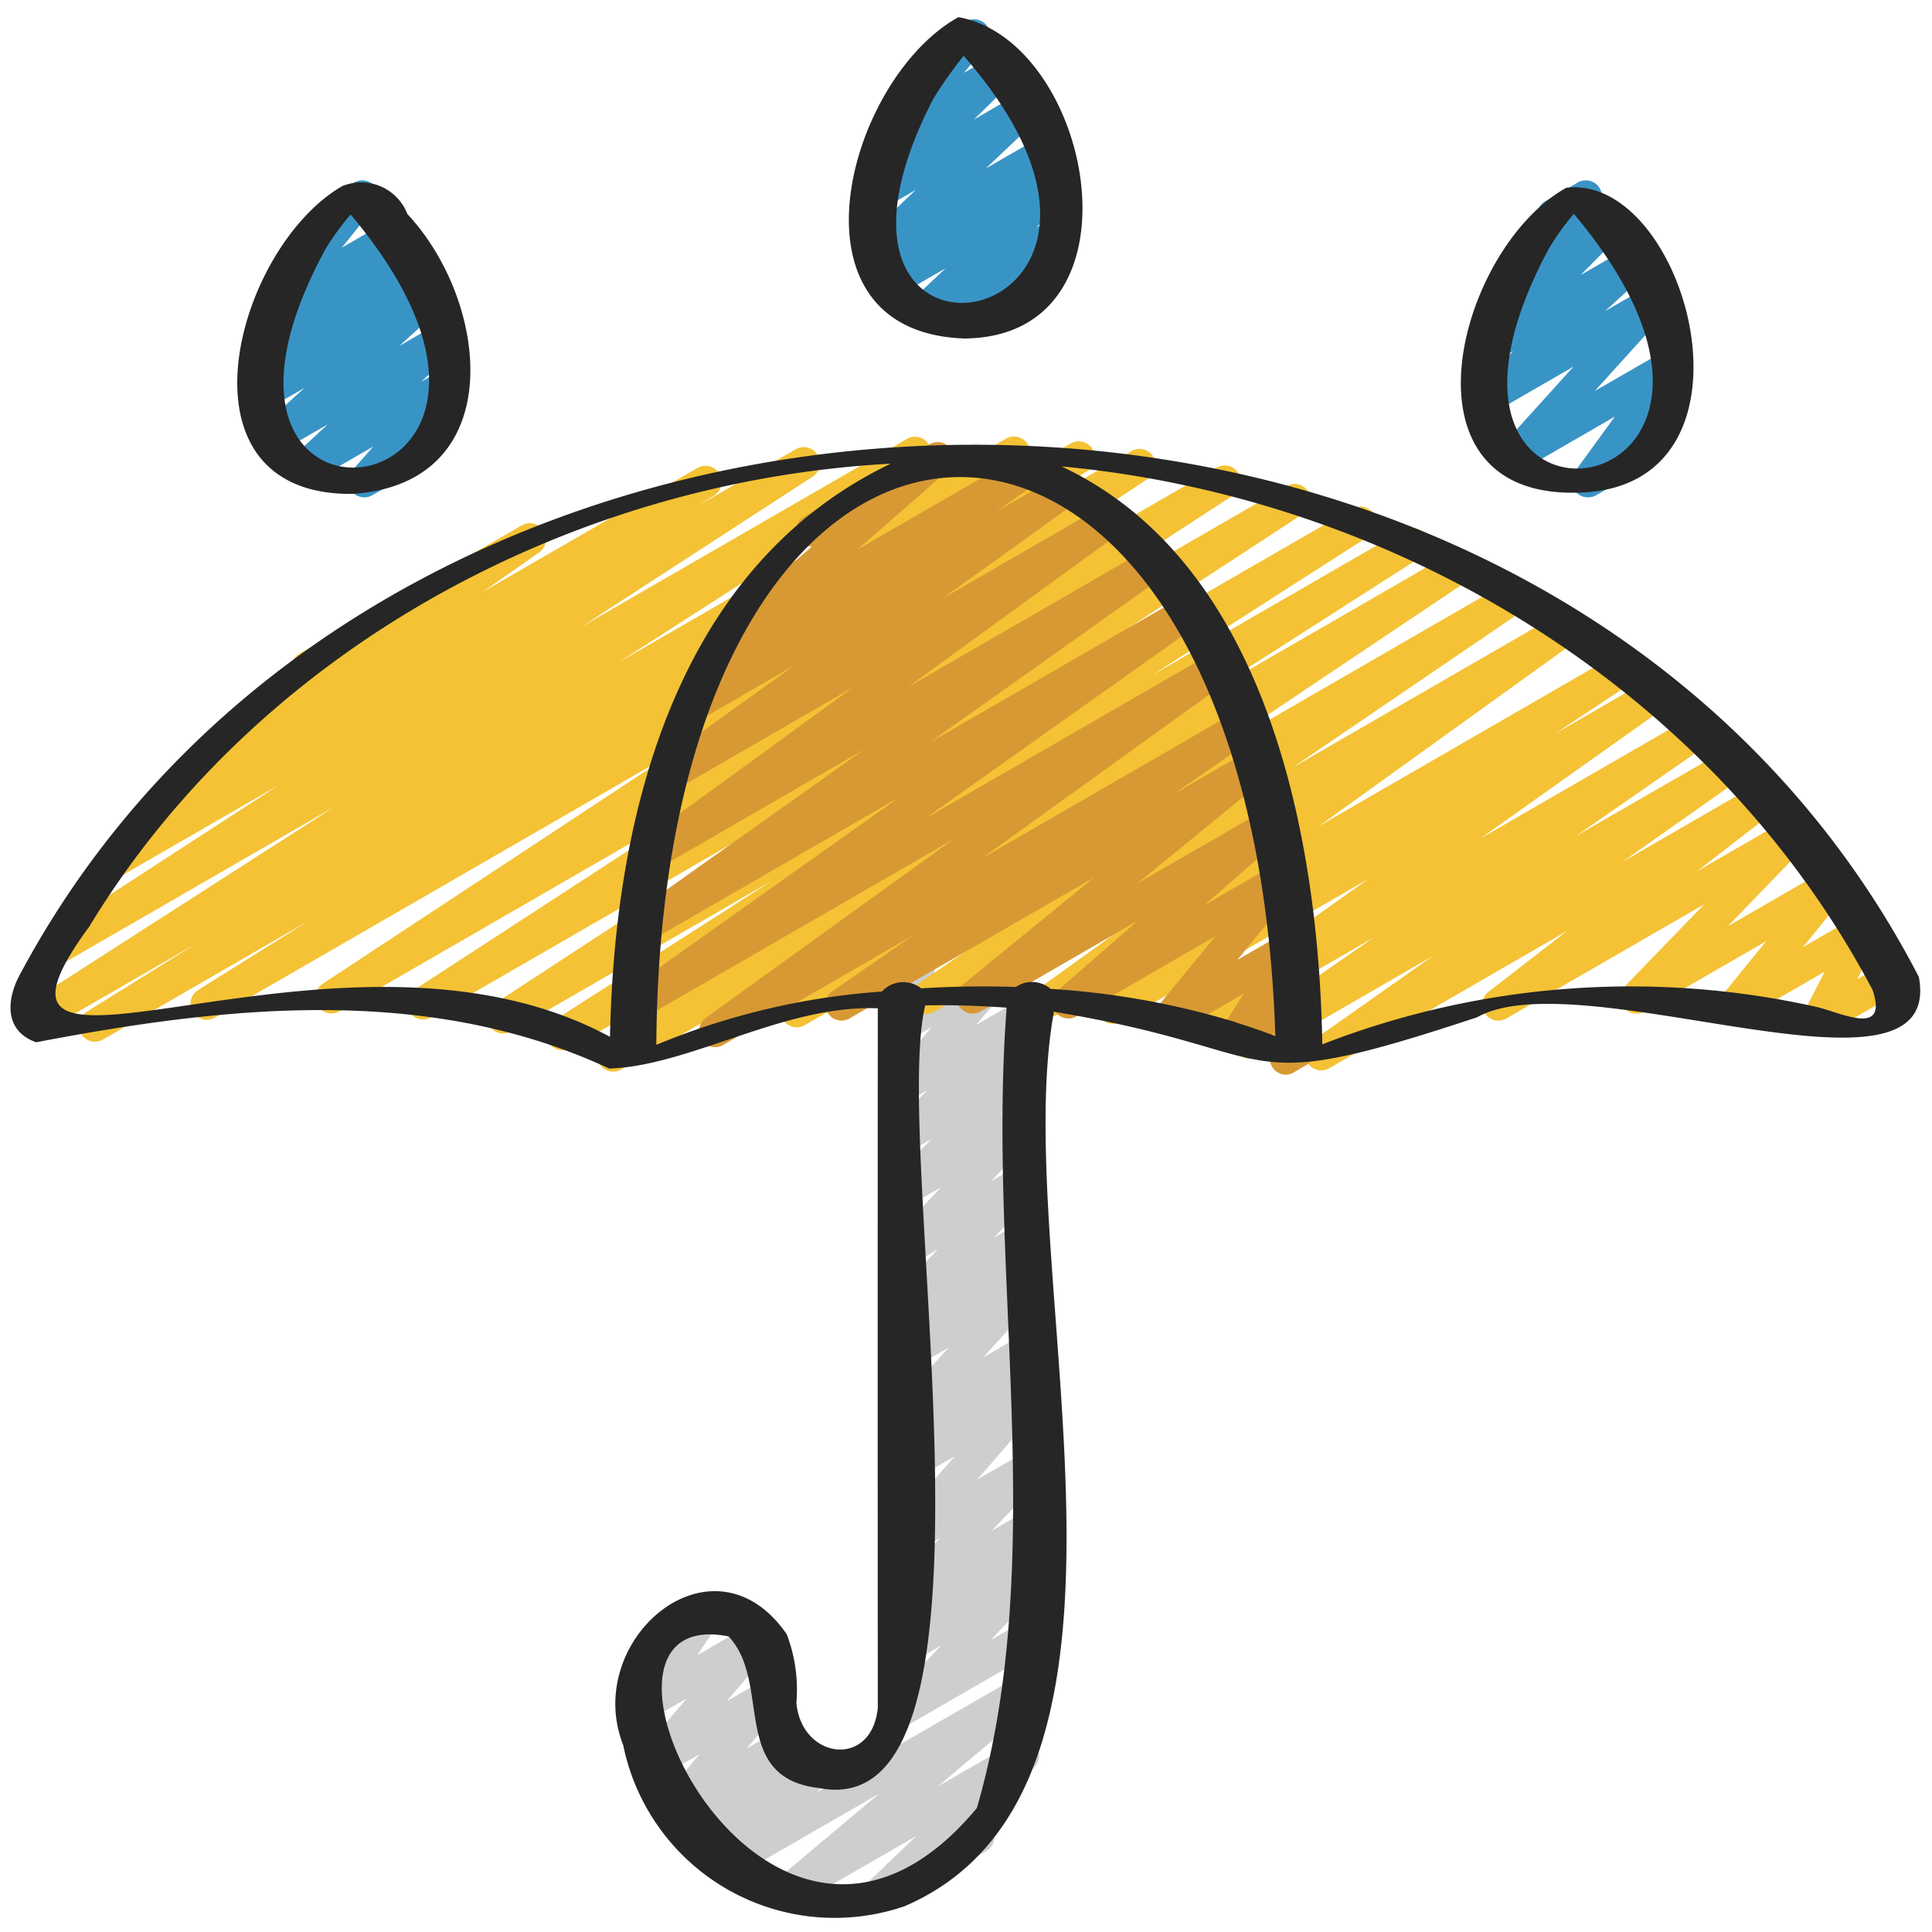
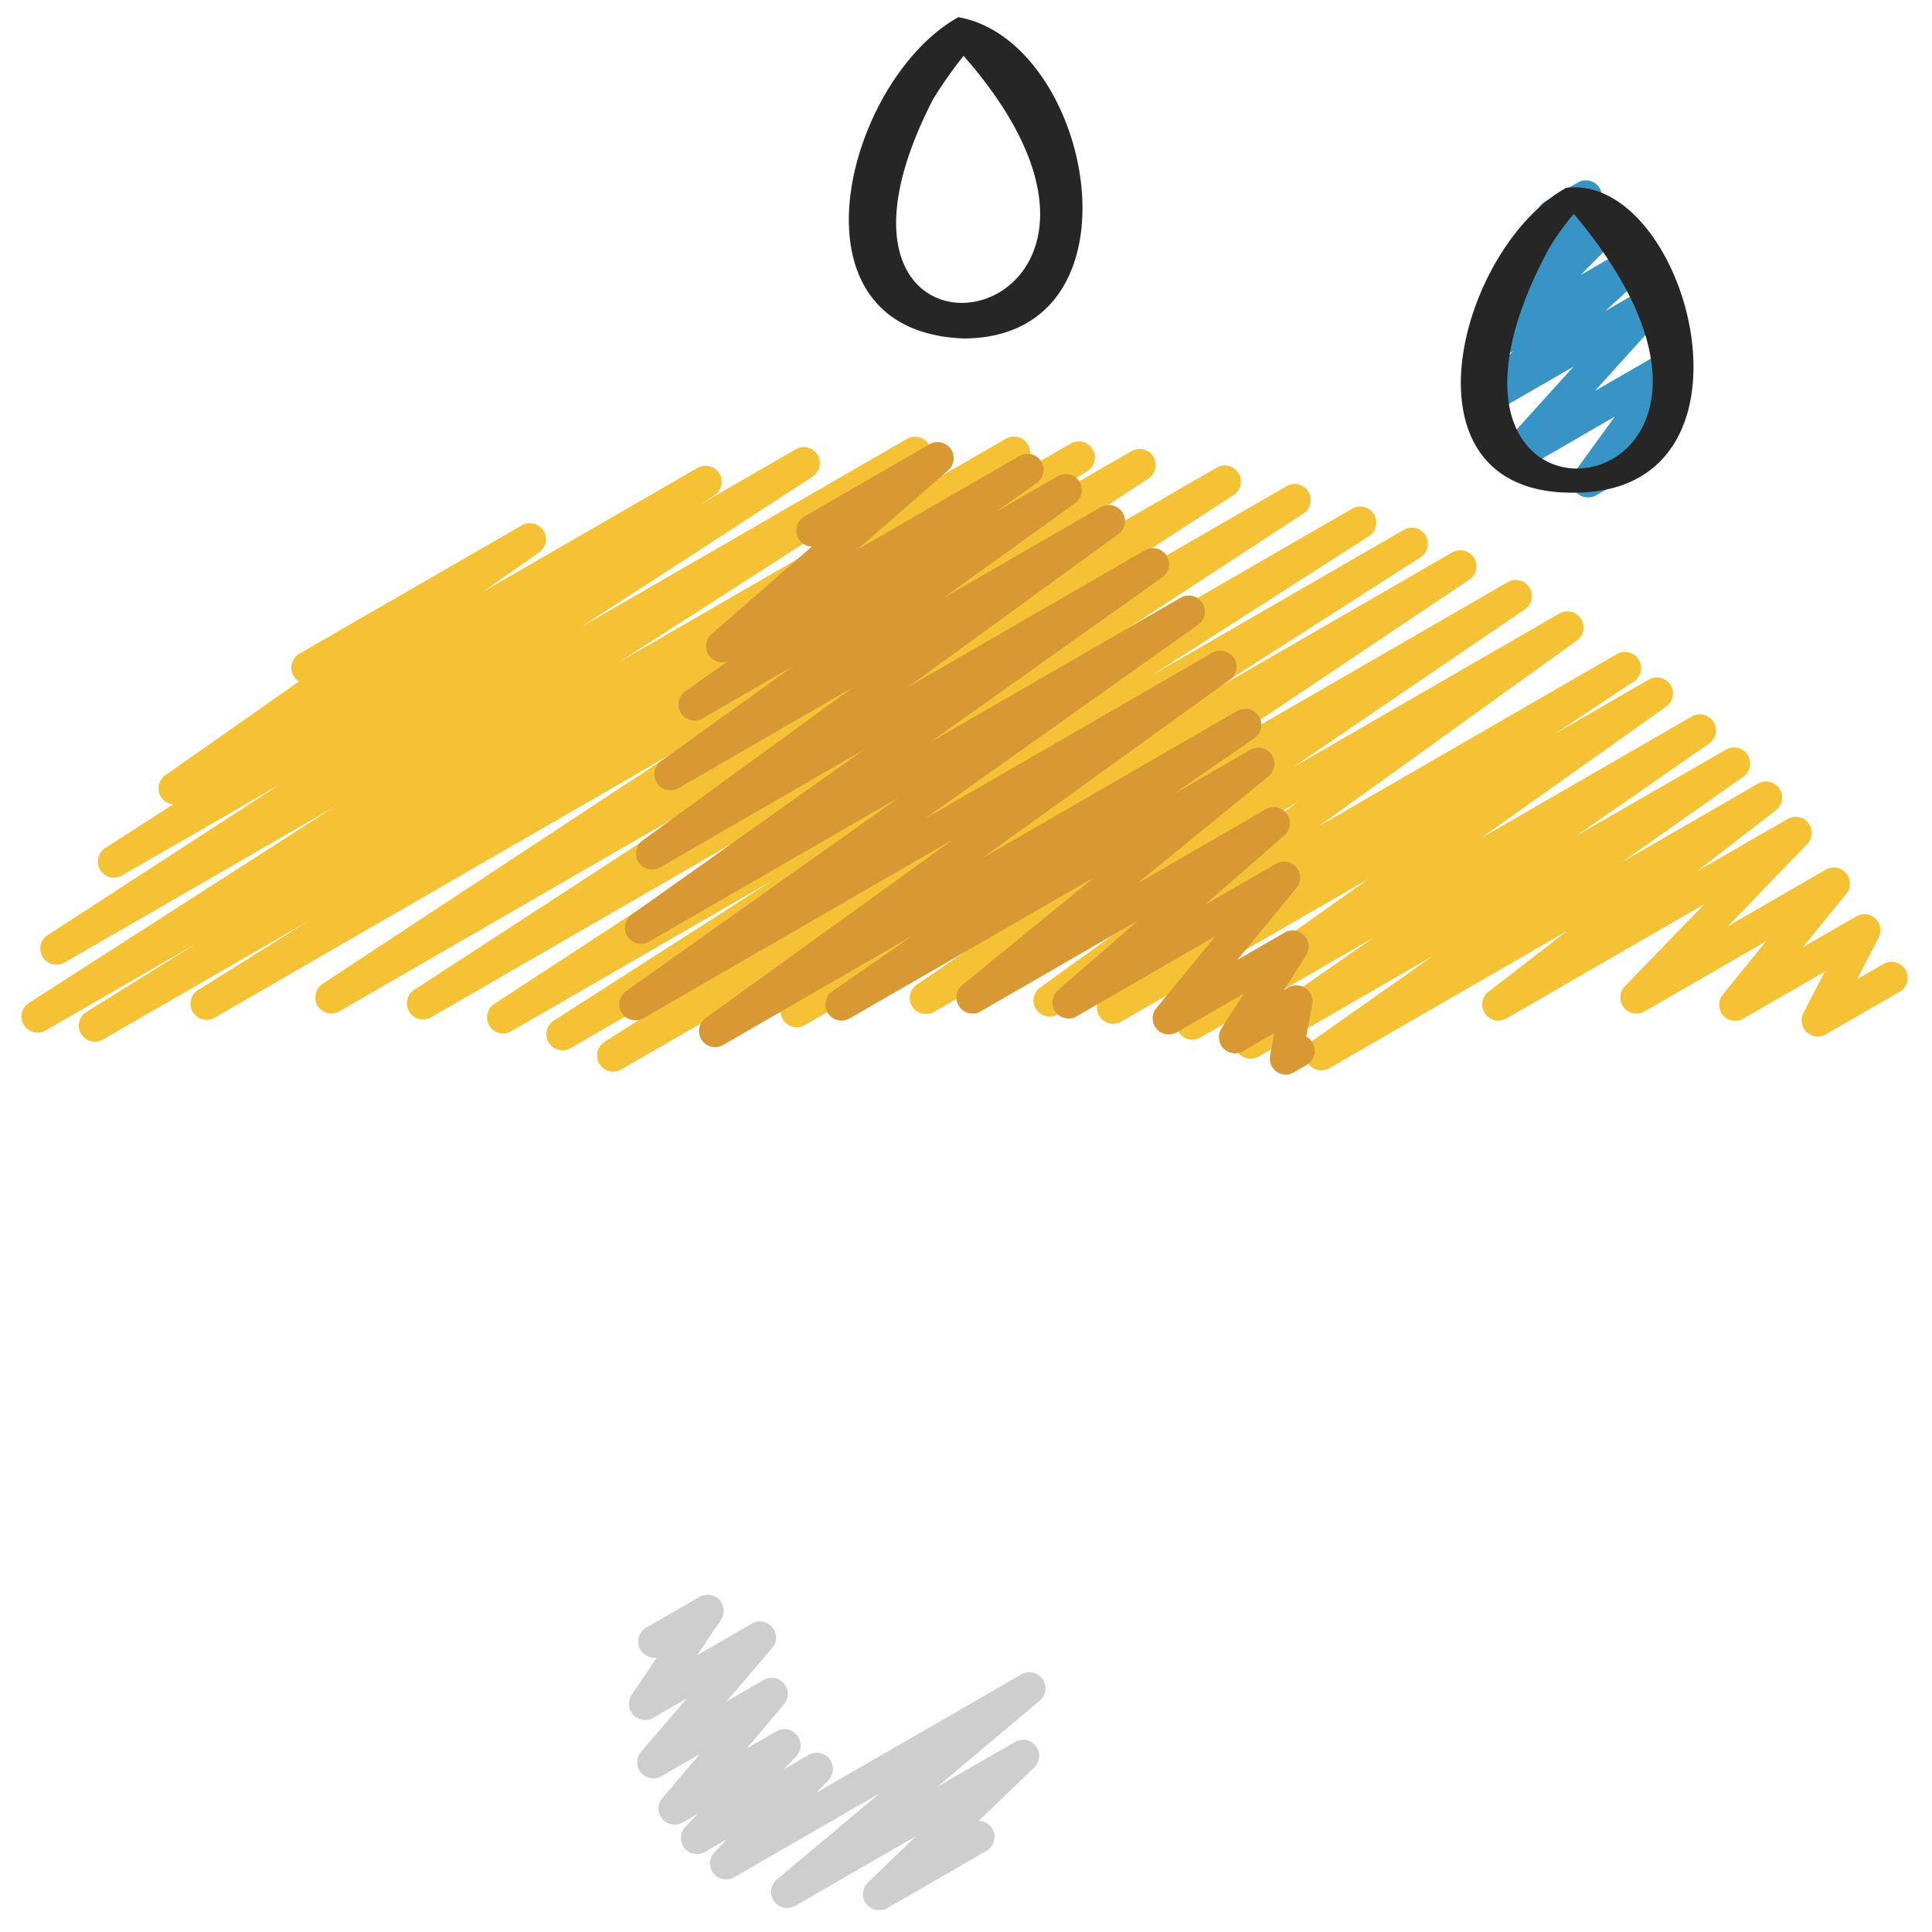
<svg xmlns="http://www.w3.org/2000/svg" id="Icons" height="512" viewBox="0 0 60 60" width="512">
  <path d="m27.3 59.324a.5.5 0 0 1 -.347-.86l1.5-1.443-3.76 2.169a.5.5 0 0 1 -.571-.815l3.178-2.669-4.5 2.594a.5.5 0 0 1 -.611-.779l.384-.4-.677.391a.5.5 0 0 1 -.614-.776l.381-.4-.463.264a.5.5 0 0 1 -.631-.756l1.158-1.366-1.187.685a.5.5 0 0 1 -.63-.758l1.418-1.657-1.046.6a.5.5 0 0 1 -.665-.712l.78-1.16a.509.509 0 0 1 -.511-.244.5.5 0 0 1 .182-.682l1.656-.956a.5.5 0 0 1 .615.09.5.5 0 0 1 .05.622l-.738 1.1 1.7-.983a.5.5 0 0 1 .629.758l-1.418 1.658 1.156-.667a.5.5 0 0 1 .631.756l-1.157 1.372.921-.531a.5.5 0 0 1 .615.775l-.381.4.775-.447a.5.5 0 0 1 .61.778l-.382.4 6.37-3.675a.5.5 0 0 1 .571.816l-3.176 2.67 2.4-1.384a.5.5 0 0 1 .6.793l-1.72 1.653a.5.5 0 0 1 .24.933l-3.083 1.779a.489.489 0 0 1 -.252.064z" fill="#cecece" />
-   <path d="m28.022 53.6a.5.5 0 0 1 -.362-.844l1.571-1.656-.951.548a.5.5 0 0 1 -.6-.793l.952-.913-.357.206a.5.5 0 0 1 -.611-.779l1.536-1.608-.922.532a.5.5 0 0 1 -.628-.76l2-2.307-1.369.79a.5.5 0 0 1 -.592-.8l.753-.7-.161.092a.5.5 0 0 1 -.621-.768l1.8-1.987-1.18.68a.5.5 0 0 1 -.593-.8l.841-.8-.248.143a.5.5 0 0 1 -.609-.78l1.458-1.496-.849.489a.5.5 0 0 1 -.612-.777l1.561-1.643-.949.547a.5.5 0 0 1 -.6-.786l1.261-1.264-.658.38a.5.5 0 0 1 -.6-.79l1.124-1.1-.524.3a.5.5 0 0 1 -.63-.757l1.281-1.5-.651.375a.5.5 0 0 1 -.731-.567l.262-.938a.494.494 0 0 1 -.213-.2.5.5 0 0 1 .182-.683l.507-.292a.5.5 0 0 1 .732.567l-.177.635 2.116-1.222a.5.5 0 0 1 .63.758l-1.281 1.5 1.413-.815a.5.5 0 0 1 .6.79l-1.123 1.093.524-.3a.5.5 0 0 1 .6.786l-1.26 1.261.657-.379a.5.5 0 0 1 .612.778l-1.561 1.642.949-.546a.5.5 0 0 1 .609.78l-1.46 1.512.85-.491a.5.5 0 0 1 .593.8l-.838.793.245-.141a.5.5 0 0 1 .621.768l-1.8 1.987 1.18-.68a.5.5 0 0 1 .592.8l-.756.707.164-.095a.5.5 0 0 1 .628.76l-2 2.307 1.369-.79a.5.5 0 0 1 .611.779l-1.529 1.6.922-.532a.5.5 0 0 1 .595.794l-.95.91.355-.2a.5.5 0 0 1 .612.776l-1.574 1.653.96-.553a.5.5 0 0 1 .5.865l-3.948 2.279a.49.49 0 0 1 -.25.07z" fill="#cecece" />
  <path d="m19.042 33.28a.5.5 0 0 1 -.27-.921l6.6-4.227-7.649 4.416a.5.5 0 0 1 -.52-.854l6.751-4.33-8.066 4.656a.5.5 0 0 1 -.524-.852l9.414-6.152-11.39 6.576a.5.5 0 0 1 -.523-.852l9.182-5.975-11.511 6.645a.5.5 0 0 1 -.525-.85l10.914-7.189-14.251 8.229a.5.5 0 0 1 -.516-.857l3.422-2.143-6.391 3.689a.5.5 0 0 1 -.514-.857l3.425-2.132-4.68 2.7a.5.5 0 0 1 -.52-.854l9.478-6.087-8.363 4.828a.5.5 0 0 1 -.523-.853l7.175-4.659-4.867 2.809a.5.5 0 0 1 -.521-.854l2.1-1.349a.5.5 0 0 1 -.242-.907l4.151-2.912a.493.493 0 0 1 -.173-.178.5.5 0 0 1 .185-.684l6.9-3.982a.5.5 0 0 1 .537.843l-1.737 1.217 6.65-3.839a.5.5 0 0 1 .521.854l-.471.3 3-1.734a.5.5 0 0 1 .523.853l-7.179 4.662 10.12-5.843a.5.5 0 0 1 .52.854l-9.478 6.088 12.027-6.945a.5.5 0 0 1 .515.858l-3.42 2.132 4.925-2.844a.5.5 0 0 1 .515.857l-3.409 2.139 4.774-2.757a.5.5 0 0 1 .525.851l-10.915 7.189 13.042-7.53a.5.5 0 0 1 .523.852l-9.183 5.977 10.819-6.247a.5.5 0 0 1 .524.852l-9.421 6.157 10.942-6.314a.5.5 0 0 1 .52.854l-6.739 4.319 7.83-4.521a.5.5 0 0 1 .519.854l-6.6 4.226 7.582-4.377a.5.5 0 0 1 .529.848l-8.217 5.509 9.416-5.437a.5.5 0 0 1 .531.846l-7.212 4.912 8.279-4.779a.5.5 0 0 1 .542.839l-8 5.758 9.244-5.337a.5.5 0 0 1 .526.85l-2.455 1.628 2.928-1.692a.5.5 0 0 1 .539.84l-5.776 4.1 6.564-3.789a.5.5 0 0 1 .535.844l-4.121 2.862 4.647-2.676a.5.5 0 0 1 .538.842l-3.754 2.645 4.207-2.43a.5.5 0 0 1 .556.829l-2.447 1.892 2.819-1.627a.5.5 0 0 1 .609.78l-2.467 2.551 3.039-1.754a.5.5 0 0 1 .638.749l-1.346 1.656 1.657-.956a.5.5 0 0 1 .694.662l-.664 1.287.817-.472a.5.5 0 0 1 .5.866l-2.296 1.323a.5.5 0 0 1 -.694-.662l.663-1.287-2.529 1.461a.5.5 0 0 1 -.638-.748l1.347-1.657-3.78 2.181a.5.5 0 0 1 -.609-.78l2.466-2.549-6.15 3.55a.5.5 0 0 1 -.555-.828l2.449-1.895-7.386 4.264a.5.5 0 0 1 -.538-.842l3.754-2.643-5.419 3.128a.5.5 0 0 1 -.535-.843l4.124-2.864-5.4 3.119a.5.5 0 0 1 -.539-.839l5.775-4.1-7.687 4.438a.5.5 0 0 1 -.526-.85l2.449-1.624-3.9 2.253a.5.5 0 0 1 -.542-.838l8-5.759-11.3 6.518a.5.5 0 0 1 -.531-.846l7.215-4.915-10.695 6.174a.5.5 0 0 1 -.528-.848l8.214-5.507-13.383 7.727a.494.494 0 0 1 -.25.067z" fill="#f4c234" />
  <path d="m39.936 33.375a.5.5 0 0 1 -.492-.592l.131-.7-.971.561a.5.5 0 0 1 -.672-.7l.694-1.085-2.08 1.2a.5.5 0 0 1 -.636-.75l1.837-2.235-4.311 2.489a.5.5 0 0 1 -.579-.81l2.485-2.164-4.891 2.823a.5.5 0 0 1 -.566-.82l4.088-3.338-7.593 4.377a.5.5 0 0 1 -.534-.844l2.516-1.743-5.909 3.412a.5.5 0 0 1 -.542-.838l7.689-5.548-9.625 5.556a.5.5 0 0 1 -.539-.84l8.494-6.029-7.772 4.487a.5.5 0 0 1 -.539-.841l7.224-5.13-6.343 3.666a.5.5 0 0 1 -.544-.837l6.527-4.75-5.411 3.124a.5.5 0 0 1 -.542-.839l4.124-2.963-2.832 1.635a.5.5 0 0 1 -.538-.842l1.321-.93a.5.5 0 0 1 -.507-.844l3.114-2.718a.5.5 0 0 1 -.233-.933l3.89-2.247a.5.5 0 0 1 .579.809l-2.821 2.463 5.022-2.9a.5.5 0 0 1 .539.842l-1.263.889 1.923-1.11a.5.5 0 0 1 .542.839l-4.125 2.964 4.925-2.843a.5.5 0 0 1 .544.837l-6.534 4.751 7.357-4.247a.5.5 0 0 1 .539.841l-7.221 5.128 7.8-4.5a.5.5 0 0 1 .539.84l-8.493 6.029 8.934-5.158a.5.5 0 0 1 .542.838l-7.697 5.546 7.927-4.576a.5.5 0 0 1 .534.844l-2.523 1.746 2.391-1.38a.5.5 0 0 1 .566.82l-4.087 3.338 4-2.31a.5.5 0 0 1 .579.81l-2.484 2.164 2.225-1.285a.5.5 0 0 1 .636.751l-1.838 2.236 1.468-.848a.5.5 0 0 1 .672.7l-.693 1.085.138-.08a.5.5 0 0 1 .741.525l-.187 1a.487.487 0 0 1 .2.194.5.5 0 0 1 -.182.682l-.4.234a.5.5 0 0 1 -.247.072z" fill="#d89934" />
-   <path d="m30.312 10.445a.5.5 0 0 1 -.361-.846l.2-.209-1.2.692a.5.5 0 0 1 -.593-.8l1.008-.95-1.453.84a.5.5 0 0 1 -.569-.818l.336-.28-.245.142a.5.5 0 0 1 -.594-.8l1.6-1.519-1.1.636a.5.5 0 0 1 -.6-.79l1.221-1.2a.5.5 0 0 1 -.612-.765l1.499-1.778a.431.431 0 0 1 -.042-.063.5.5 0 0 1 .182-.683l1.011-.586a.5.5 0 0 1 .634.754l-.7.84.933-.539a.5.5 0 0 1 .6.789l-1.219 1.2 1.378-.8a.5.5 0 0 1 .594.8l-1.605 1.52 1.657-.957a.5.5 0 0 1 .569.818l-.336.28.086-.05a.5.5 0 0 1 .593.8l-1.007.948.526-.3a.5.5 0 0 1 .611.779l-.741.772a.5.5 0 0 1 .027.878l-2.042 1.179a.5.5 0 0 1 -.246.066z" fill="#3994c6" />
-   <path d="m11.311 15.445a.5.5 0 0 1 -.376-.83l.656-.747-1.869 1.08a.5.5 0 0 1 -.59-.8l1.042-.965-1.391.8a.5.5 0 0 1 -.585-.8l1.261-1.136-1.142.653a.5.5 0 0 1 -.574-.813l.6-.512a.5.5 0 0 1 -.543-.825l.7-.612a.5.5 0 0 1 -.311-.806l1.682-2.109a.453.453 0 0 1 -.065-.089.5.5 0 0 1 .182-.684l1.012-.582a.5.5 0 0 1 .641.745l-1.023 1.277 1.368-.79a.5.5 0 0 1 .579.809l-.259.228.248-.144a.5.5 0 0 1 .574.814l-.594.507.538-.311a.5.5 0 0 1 .585.8l-1.257 1.142 1.132-.654a.5.5 0 0 1 .59.8l-1.04.964.642-.371a.5.5 0 0 1 .626.764l-.9 1.025a.5.5 0 0 1 .16.925l-2.043 1.18a.5.5 0 0 1 -.256.067z" fill="#3994c6" />
  <path d="m49.311 15.445a.5.5 0 0 1 -.405-.793l1.244-1.715-2.875 1.663a.5.5 0 0 1 -.621-.769l2.214-2.446-2.526 1.459a.5.5 0 0 1 -.587-.8l1.251-1.144-.6.348a.5.5 0 0 1 -.606-.784l1.268-1.294a.5.5 0 0 1 -.5-.816l1.249-1.4-.011-.019a.5.5 0 0 1 .182-.684l1.012-.583a.5.5 0 0 1 .623.766l-.238.267.327-.189a.5.5 0 0 1 .606.784l-1.228 1.245 1.422-.821a.5.5 0 0 1 .587.8l-1.249 1.141 1.275-.737a.5.5 0 0 1 .621.769l-2.215 2.447 2.154-1.24a.5.5 0 0 1 .654.727l-1.239 1.71h.009a.5.5 0 0 1 .5.866l-2.043 1.18a.5.5 0 0 1 -.255.062z" fill="#3994c6" />
  <g fill="#262626">
-     <path d="m1.123 32.369c5.849-1.12 12.14-1.818 17.8.817 2.535-.091 5.444-1.99 8.338-1.872q-.007 10.865 0 21.732c-.2 1.894-2.378 1.579-2.528-.166a4.825 4.825 0 0 0 -.3-2.127c-2.293-3.314-6.364.178-5.078 3.446a6.7 6.7 0 0 0 8.739 5c8.65-3.73 3.191-19.9 4.637-27.778 7.467 1.235 5.35 2.755 13.14.172 3.232-1.818 14.539 3.164 13.721-1.252-11.487-22.217-47.449-21.865-59.022.016-.376.764-.405 1.672.553 2.012zm29.216 23.779c-6.541 7.861-13.3-6.451-7.711-5.327 1.357 1.44.016 4.384 2.806 4.708 6.29 1.233 2.211-19.771 3.3-24.305.845-.021 1.689.013 2.528.07-.625 8.176 1.344 17.015-.923 24.854zm8.043-24.4a24.936 24.936 0 0 0 -5.755-1.037.879.879 0 0 0 -1.076-.06c-.982-.031-1.966-.018-2.942.043a.9.9 0 0 0 -1.221.1 22.269 22.269 0 0 0 -7.005 1.654c.151-23.462 18.482-23.467 19.224-.27-.407-.158-.825-.3-1.225-.425zm19.766-1.021c.523 1.516-1.005.7-1.782.533a26.429 26.429 0 0 0 -15.3 1.173c-.111-6.428-1.711-14.952-8.1-17.948 10.406.971 20.251 6.922 25.182 16.247zm-55.382-1.941c5.234-8.628 14.975-13.851 24.896-14.386-6.714 3.22-8.581 10.98-8.718 17.8-8.42-4.557-20.926 3.046-16.178-3.414z" />
    <path d="m29.943 10.512c5.756-.041 4.01-9.23-.178-9.979-3.481 1.93-5.558 9.774.178 9.979zm-.967-7.428a13.057 13.057 0 0 1 .95-1.35c7.621 8.702-5.976 11.118-.95 1.35z" />
-     <path d="m10.952 15.338c4.878-.322 4.264-5.953 1.7-8.69a1.538 1.538 0 0 0 -2.027-.866c-3.35 1.946-5.366 9.618.327 9.556zm-.833-7.622a8.42 8.42 0 0 1 .77-1.055c7.856 9.339-6.289 11.165-.77 1.055z" />
    <path d="m48.94 15.3c6.143-.053 3.485-9.93-.3-9.467-3.368 1.881-5.378 9.577.3 9.467zm-.84-7.577a8.155 8.155 0 0 1 .777-1.082c7.873 9.373-6.233 11.249-.777 1.082z" />
  </g>
</svg>